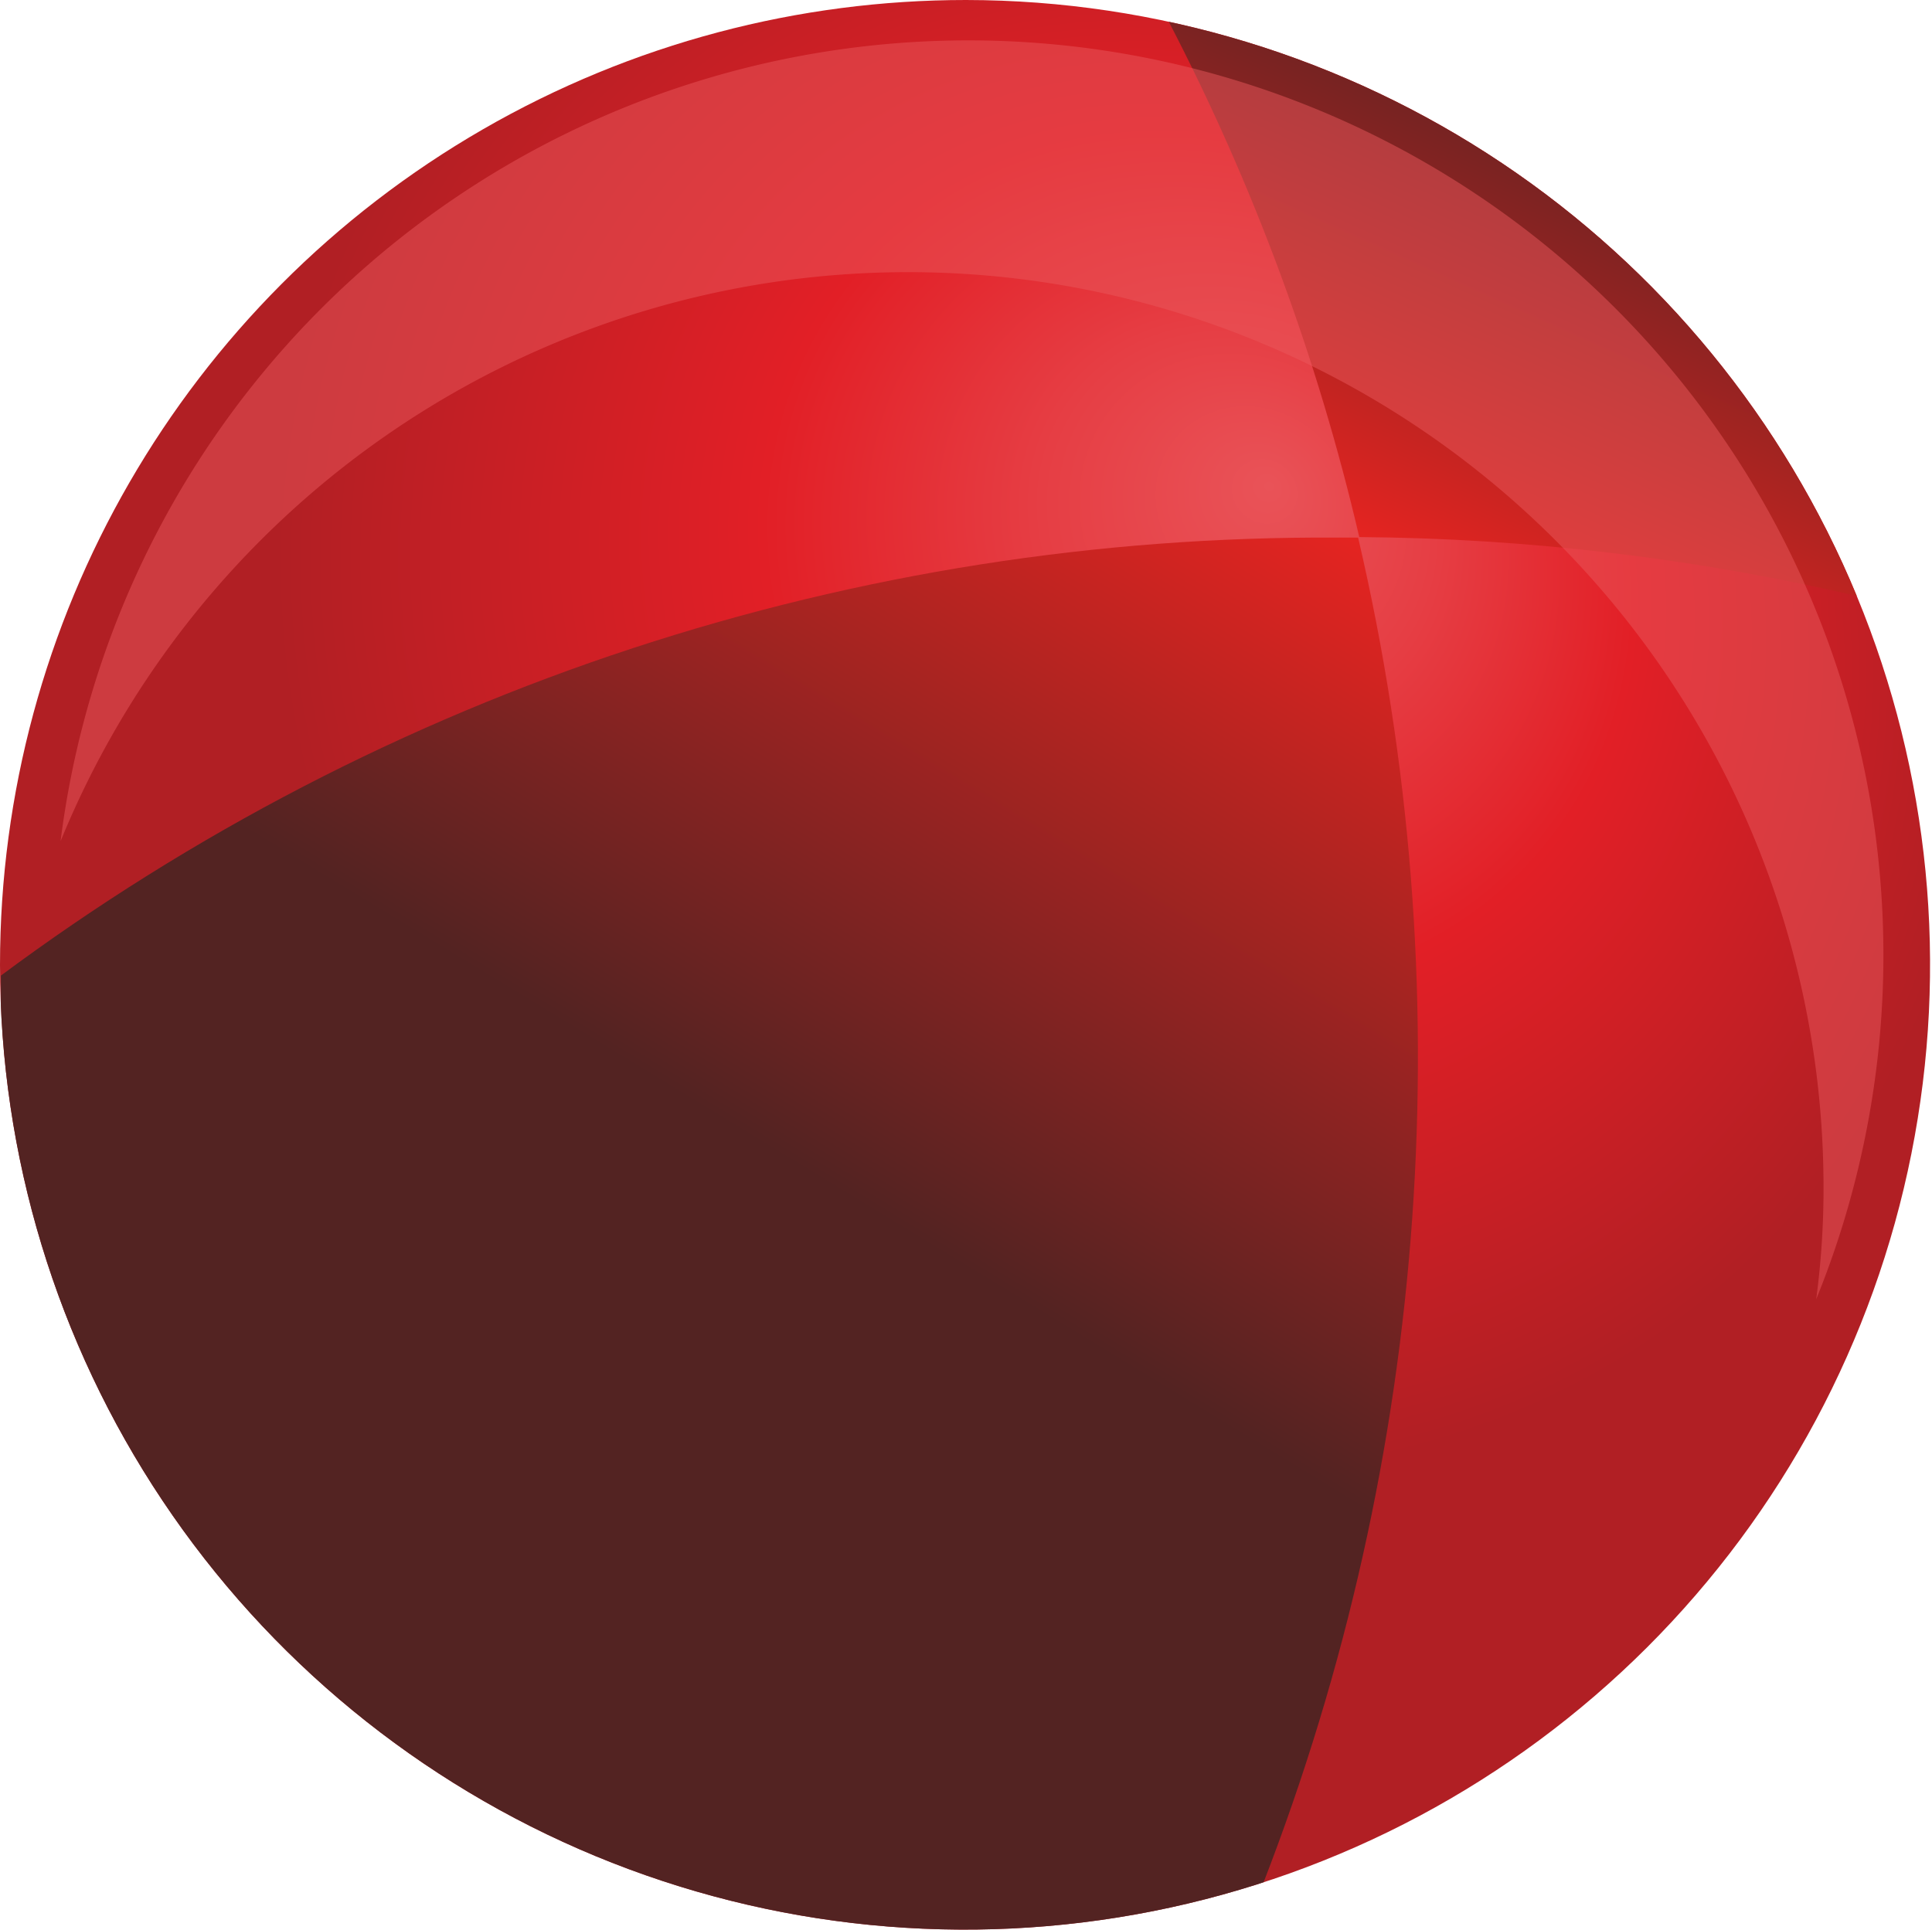
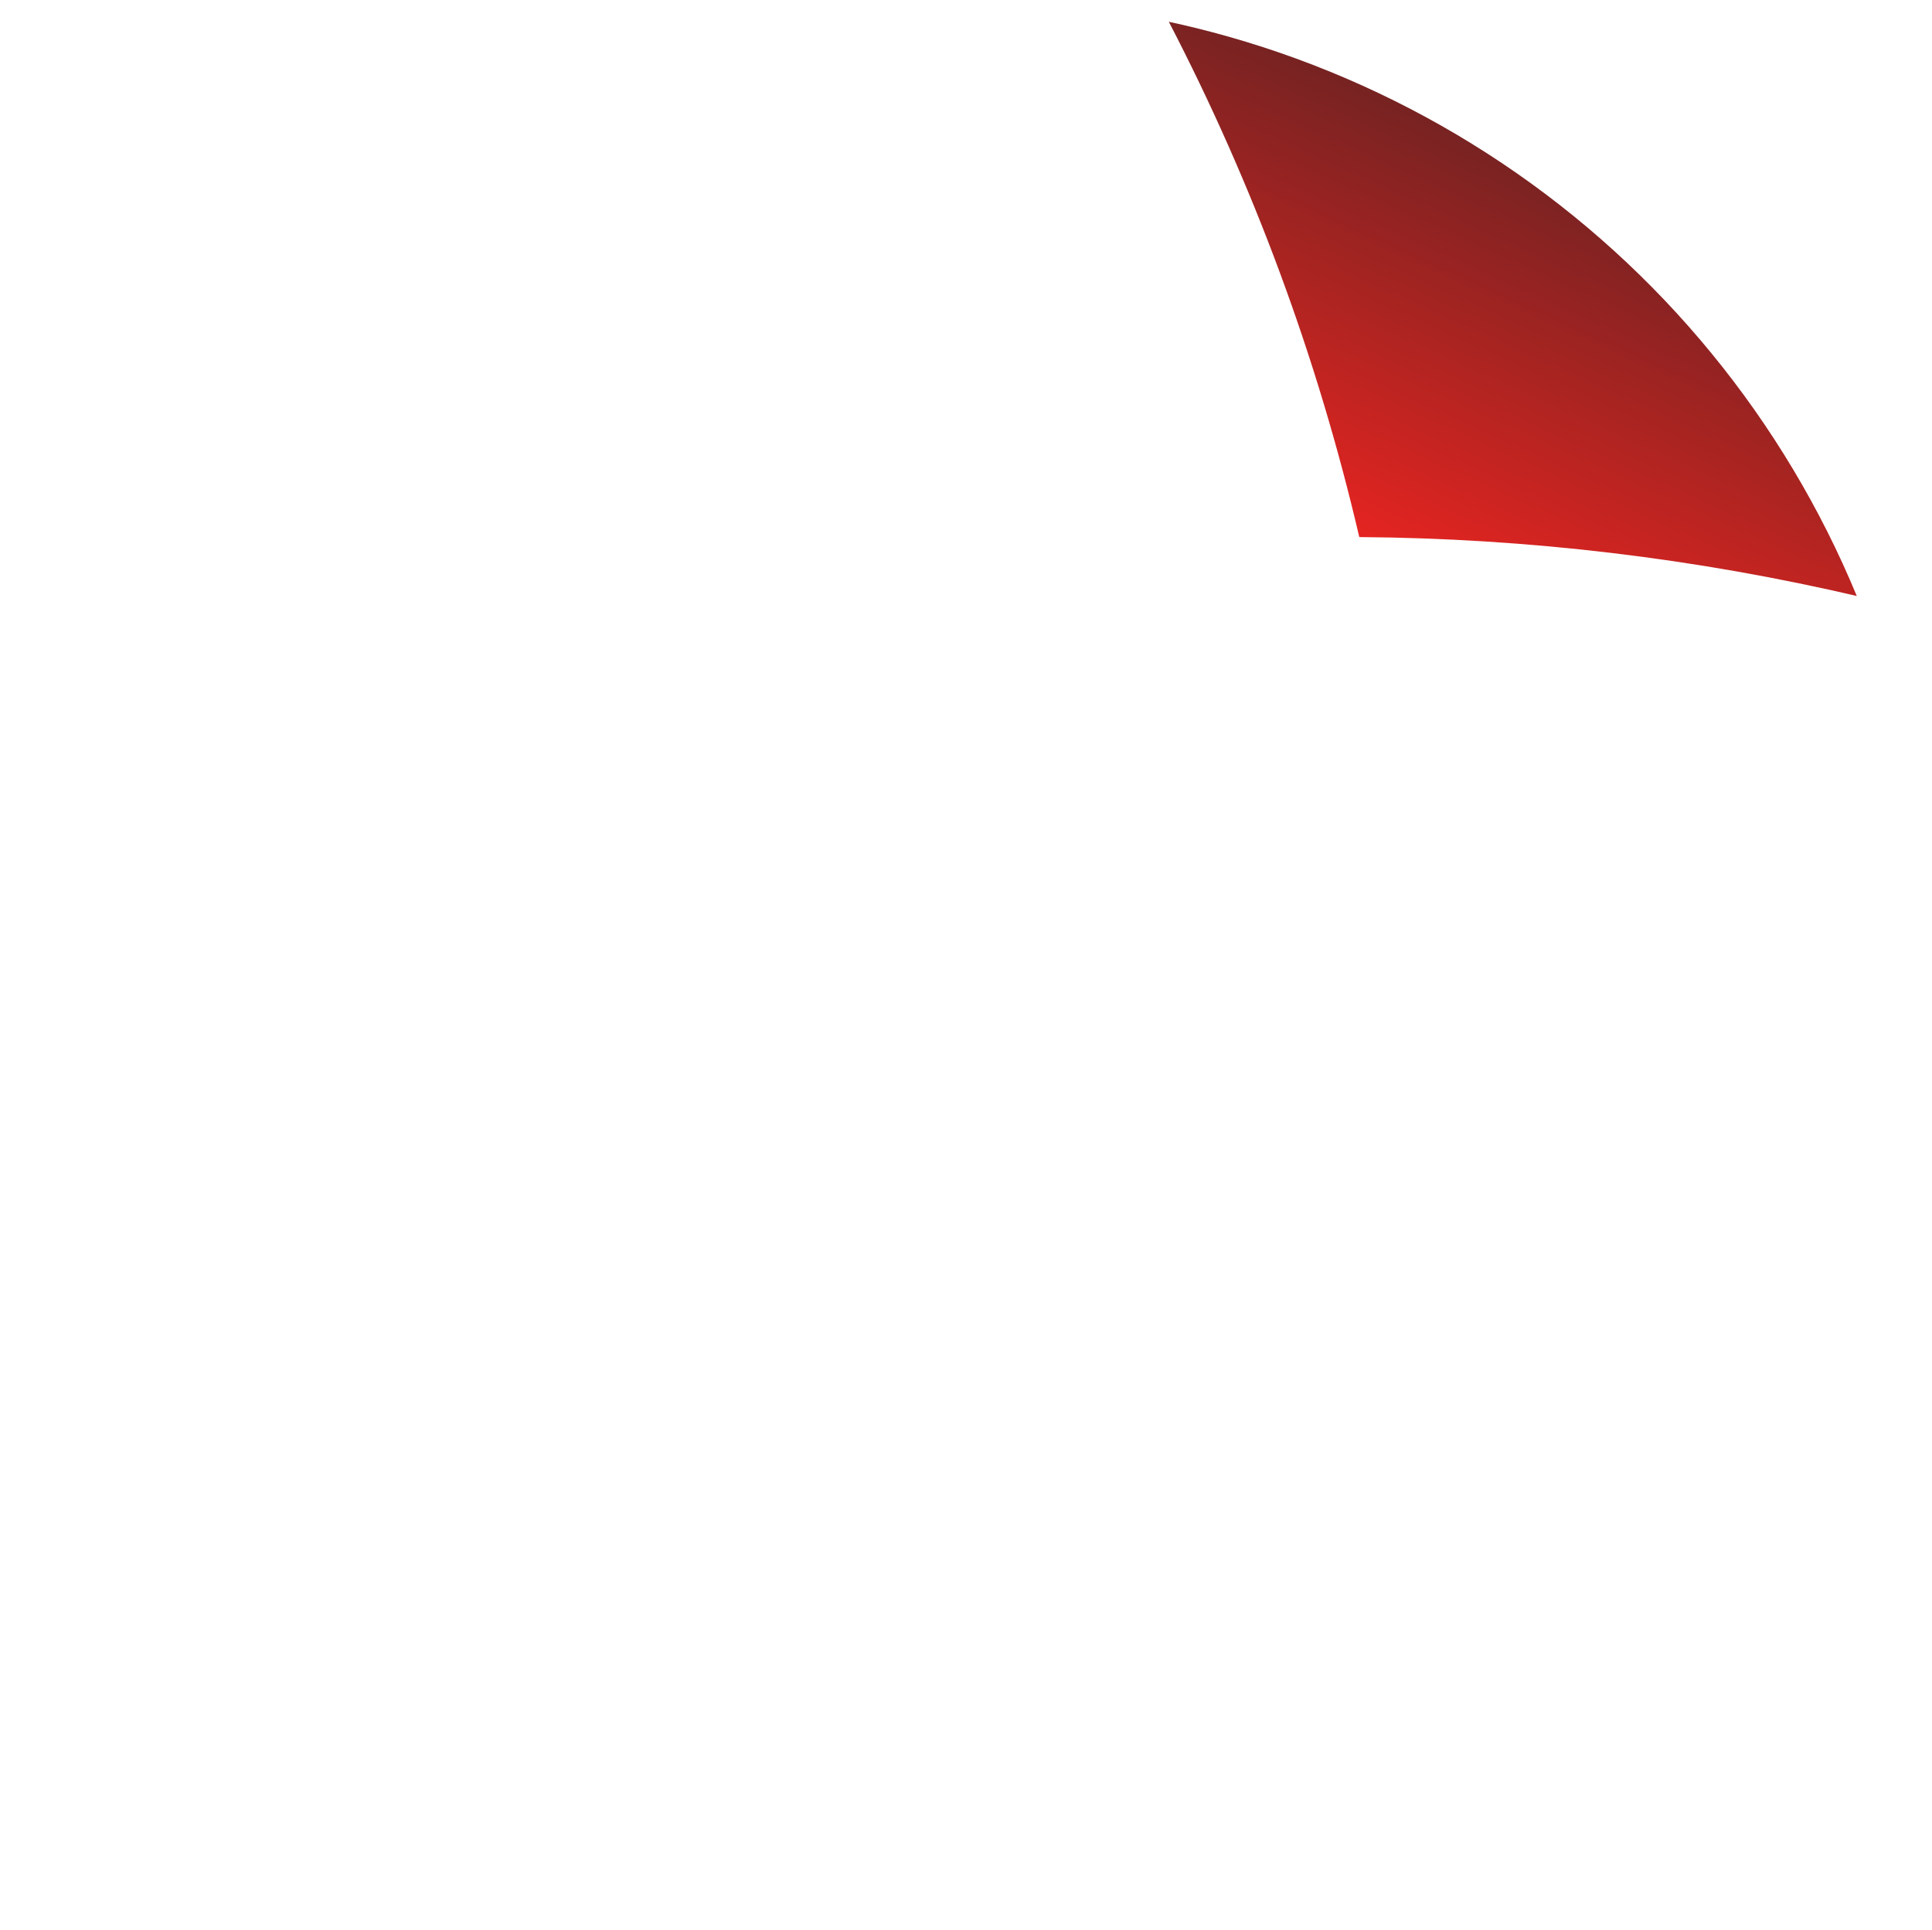
<svg xmlns="http://www.w3.org/2000/svg" xmlns:xlink="http://www.w3.org/1999/xlink" viewBox="0 0 150.15 150.04">
  <defs>
    <clipPath id="a" transform="translate(0.15)">
      <path d="M74.93,0A75,75,0,1,1-.15,75,75,75,0,0,1,74.93,0Z" style="fill:none" />
    </clipPath>
    <clipPath id="b" transform="translate(0.15)">
      <rect x="-30.62" y="-30.65" width="211.26" height="211.3" transform="translate(-30.59 85.07) rotate(-50.44)" style="fill:none" />
    </clipPath>
    <radialGradient id="c" cx="78.9" cy="45.69" fx="64.384" r="57.02" gradientTransform="matrix(-0.75, 0.81, -0.89, -0.81, 187.65, 22.61)" gradientUnits="userSpaceOnUse">
      <stop offset="0" stop-color="#e95358" />
      <stop offset="0.23" stop-color="#e63e44" />
      <stop offset="0.51" stop-color="#e21f26" />
      <stop offset="1" stop-color="#b11f24" />
    </radialGradient>
    <clipPath id="d" transform="translate(0.15)">
      <path d="M90.66,1.64a171.32,171.32,0,0,1,14.83,40.11,176,176,0,0,1,38.93,4.64A75,75,0,0,0,90.8,1.64" style="fill:none" />
    </clipPath>
    <linearGradient id="e" x1="126.26" y1="147.36" x2="108.9" y2="108.71" gradientTransform="matrix(1, 0, 0, -1, 0.15, 152)" gradientUnits="userSpaceOnUse">
      <stop offset="0" stop-color="#532322" />
      <stop offset="1" stop-color="#e52421" />
    </linearGradient>
    <clipPath id="f" transform="translate(0.15)">
      <path d="M74.93,150h.39A75.42,75.42,0,0,0,98,146.46a177.64,177.64,0,0,0,7.4-104.67h-1.64A172.47,172.47,0,0,0-.15,75.89,75,75,0,0,0,74.93,150" style="fill:none" />
    </clipPath>
    <linearGradient id="g" x1="59.2" y1="62.99" x2="92.67" y2="118.01" xlink:href="#e" />
  </defs>
  <g style="clip-path:url(#a)">
    <g style="clip-path:url(#b)">
-       <ellipse cx="75.07" cy="75.02" rx="75.07" ry="75.02" style="fill:url(#c)" />
-     </g>
+       </g>
    <g style="clip-path:url(#d)">
      <rect x="90.8" y="1.64" width="53.8" height="44.75" style="fill:url(#e)" />
    </g>
    <g style="clip-path:url(#f)">
-       <rect x="0.07" y="41.71" width="110.22" height="108.29" style="fill:url(#g)" />
-     </g>
-     <path d="M4.57,65.29A71.11,71.11,0,1,1,141,101a65,65,0,0,0,.57-8.82,71.15,71.15,0,0,0-137-26.82" transform="translate(0.15)" style="fill:#ea595c;fill-rule:evenodd;opacity:0.5;isolation:isolate" />
+       </g>
  </g>
</svg>